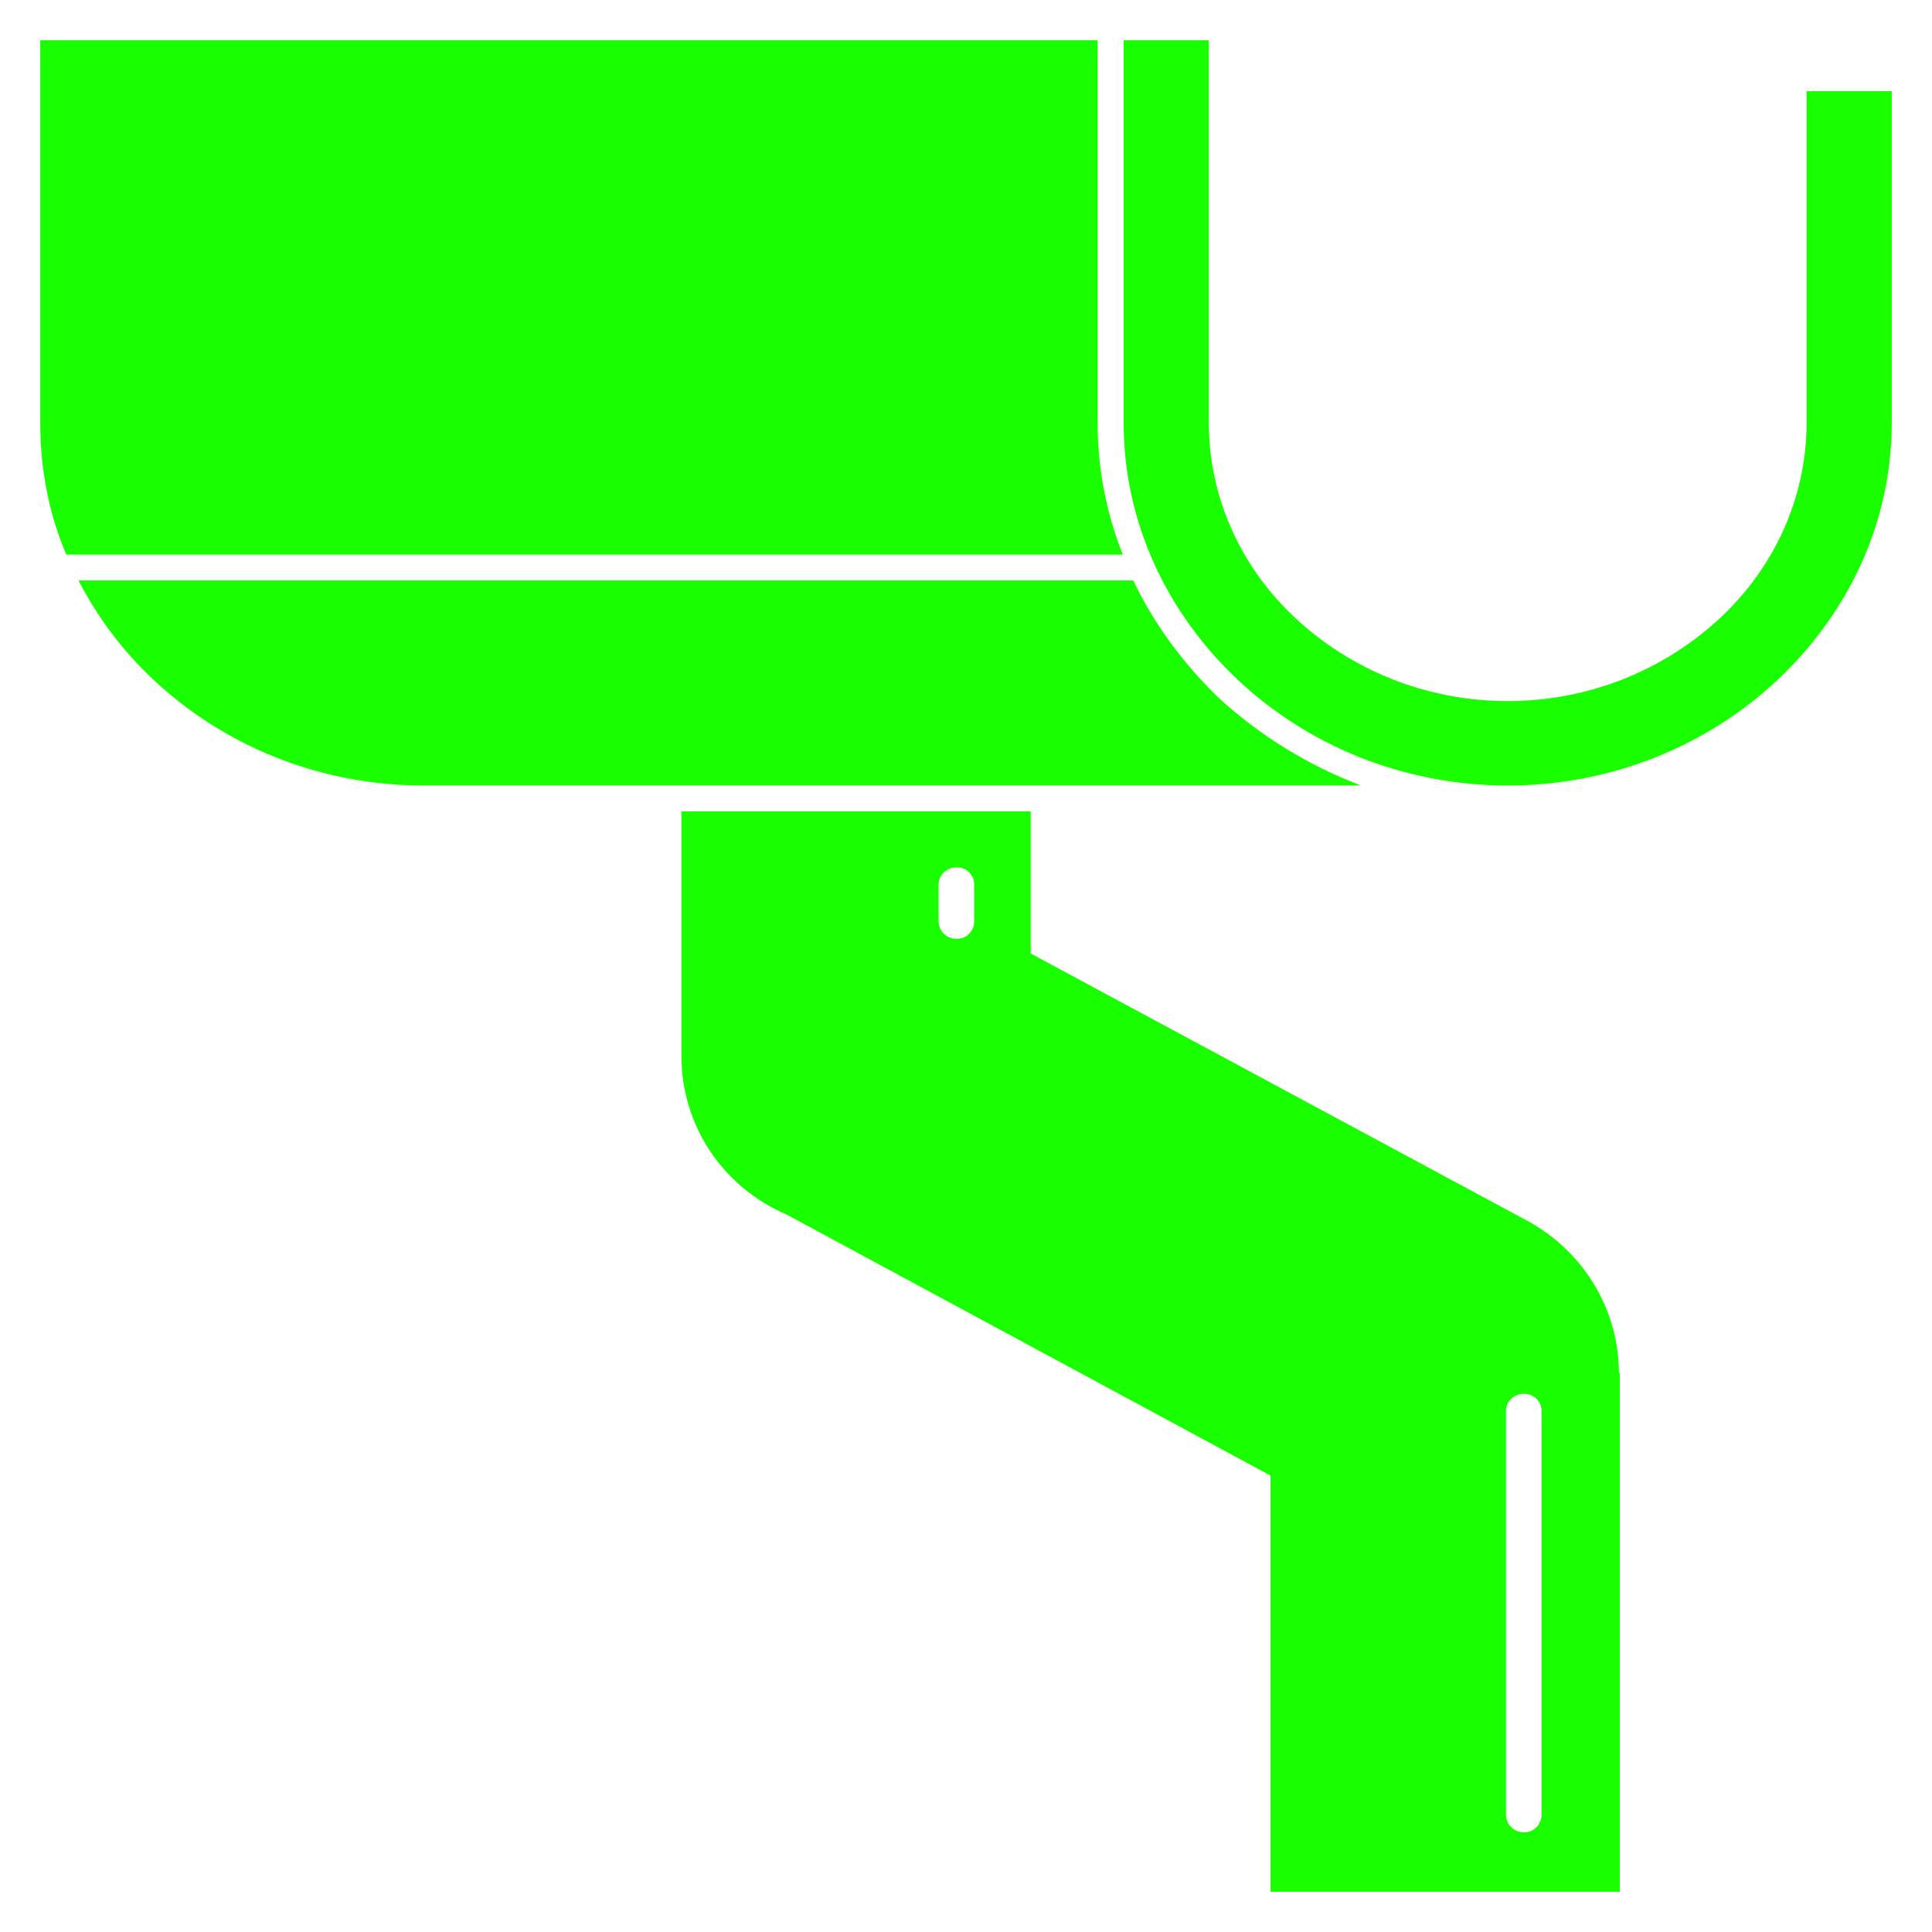
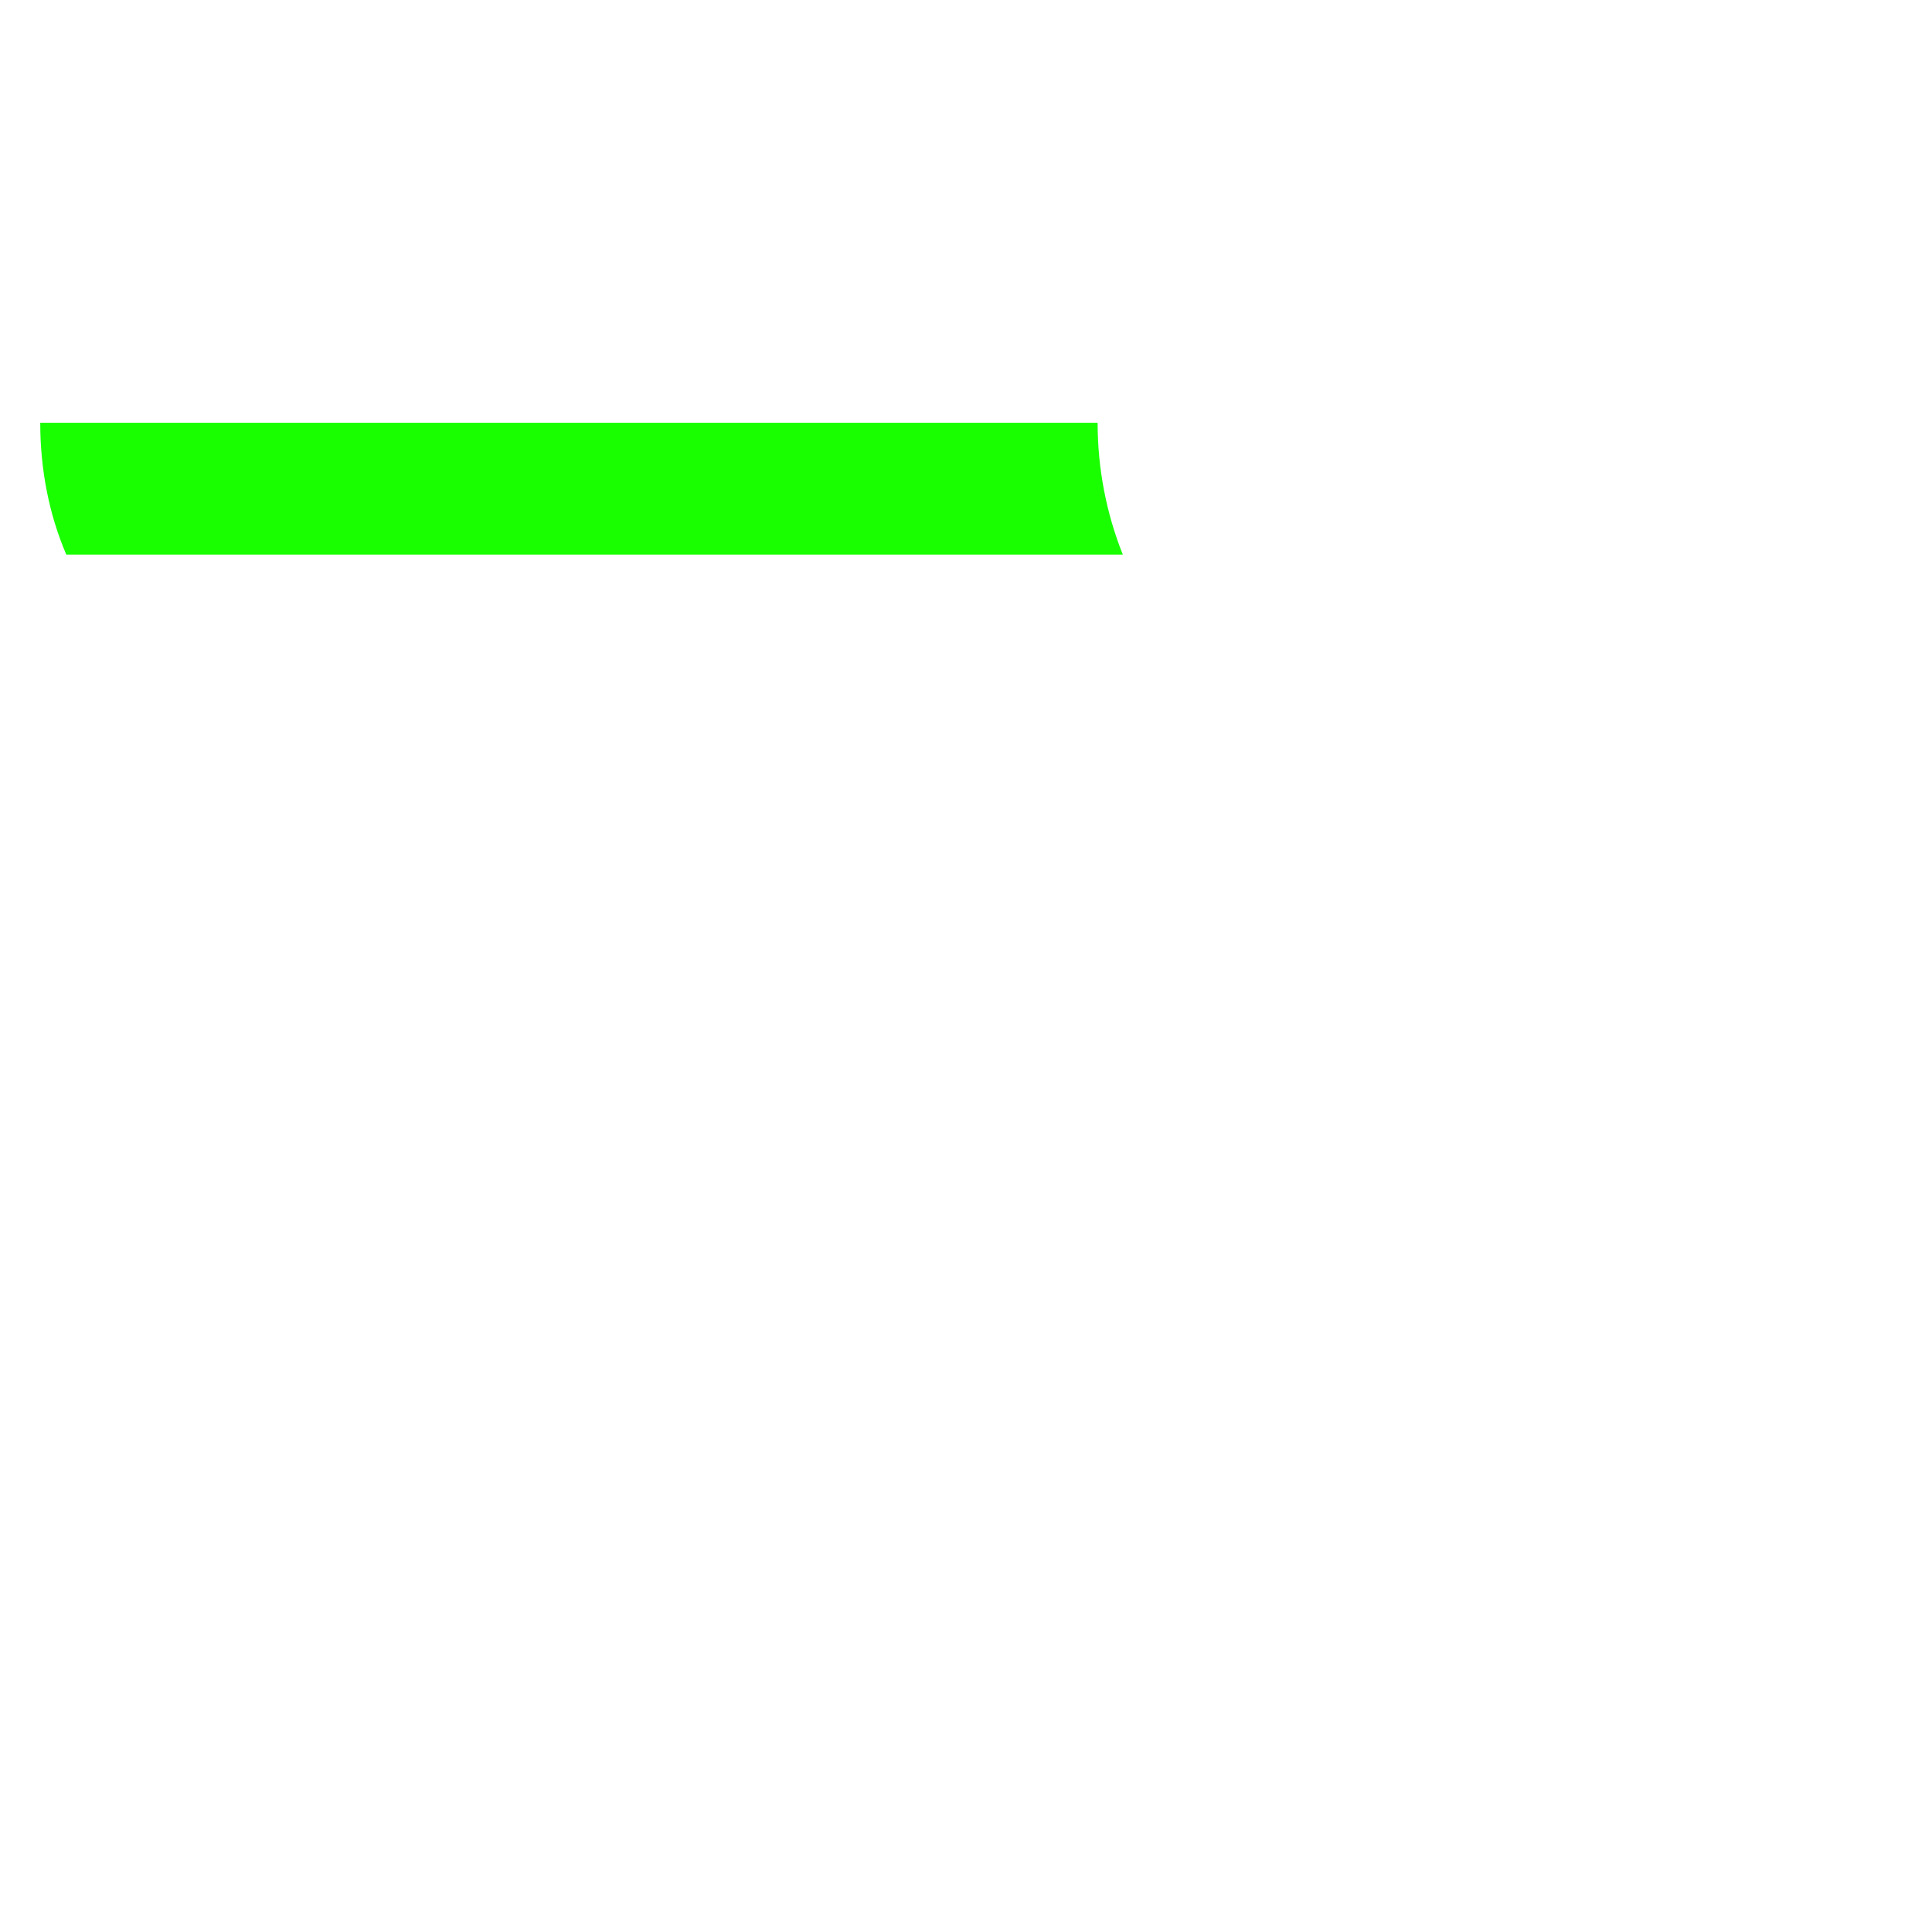
<svg xmlns="http://www.w3.org/2000/svg" width="48" height="48" viewBox="0 0 48 48" fill="none">
-   <path fill-rule="evenodd" clip-rule="evenodd" d="M27.27 10.504V1H1V10.504C1 11.66 1.216 12.773 1.647 13.779H27.896C27.486 12.751 27.27 11.638 27.27 10.504Z" fill="#19FF00" />
-   <path fill-rule="evenodd" clip-rule="evenodd" d="M30.292 17.352C29.407 16.496 28.673 15.511 28.155 14.42H1.949C2.424 15.34 3.05 16.175 3.806 16.882C5.533 18.508 7.907 19.515 10.519 19.515H33.811C32.516 19.022 31.328 18.294 30.292 17.352Z" fill="#19FF00" />
-   <path fill-rule="evenodd" clip-rule="evenodd" d="M44.884 2.263V10.504C44.884 12.388 44.063 14.121 42.726 15.363C41.365 16.626 39.509 17.418 37.458 17.418C35.407 17.418 33.551 16.626 32.191 15.363C30.853 14.121 30.033 12.388 30.033 10.504V1H27.917V10.504C27.917 12.987 28.997 15.234 30.745 16.883C32.472 18.509 34.846 19.516 37.458 19.516C40.071 19.516 42.445 18.509 44.172 16.883C45.92 15.234 47 12.987 47 10.504V2.263H44.884Z" fill="#19FF00" />
-   <path fill-rule="evenodd" clip-rule="evenodd" d="M38.301 45.073C38.301 45.331 38.107 45.523 37.869 45.523C37.61 45.523 37.416 45.331 37.416 45.073V35.056C37.416 34.821 37.61 34.628 37.869 34.628C38.107 34.628 38.301 34.821 38.301 35.056V45.073ZM24.205 22.877C24.205 23.134 24.011 23.326 23.773 23.326C23.514 23.326 23.32 23.134 23.32 22.877V21.977C23.32 21.742 23.514 21.549 23.773 21.549C24.011 21.549 24.205 21.742 24.205 21.977V22.877ZM37.977 30.347L25.608 23.69V20.158H16.93V26.237C16.93 27.992 17.988 29.512 19.542 30.175L31.566 36.661V47H40.244V34.114H40.222C40.222 32.594 39.402 31.139 37.977 30.347Z" fill="#19FF00" />
+   <path fill-rule="evenodd" clip-rule="evenodd" d="M27.27 10.504H1V10.504C1 11.66 1.216 12.773 1.647 13.779H27.896C27.486 12.751 27.27 11.638 27.27 10.504Z" fill="#19FF00" />
</svg>